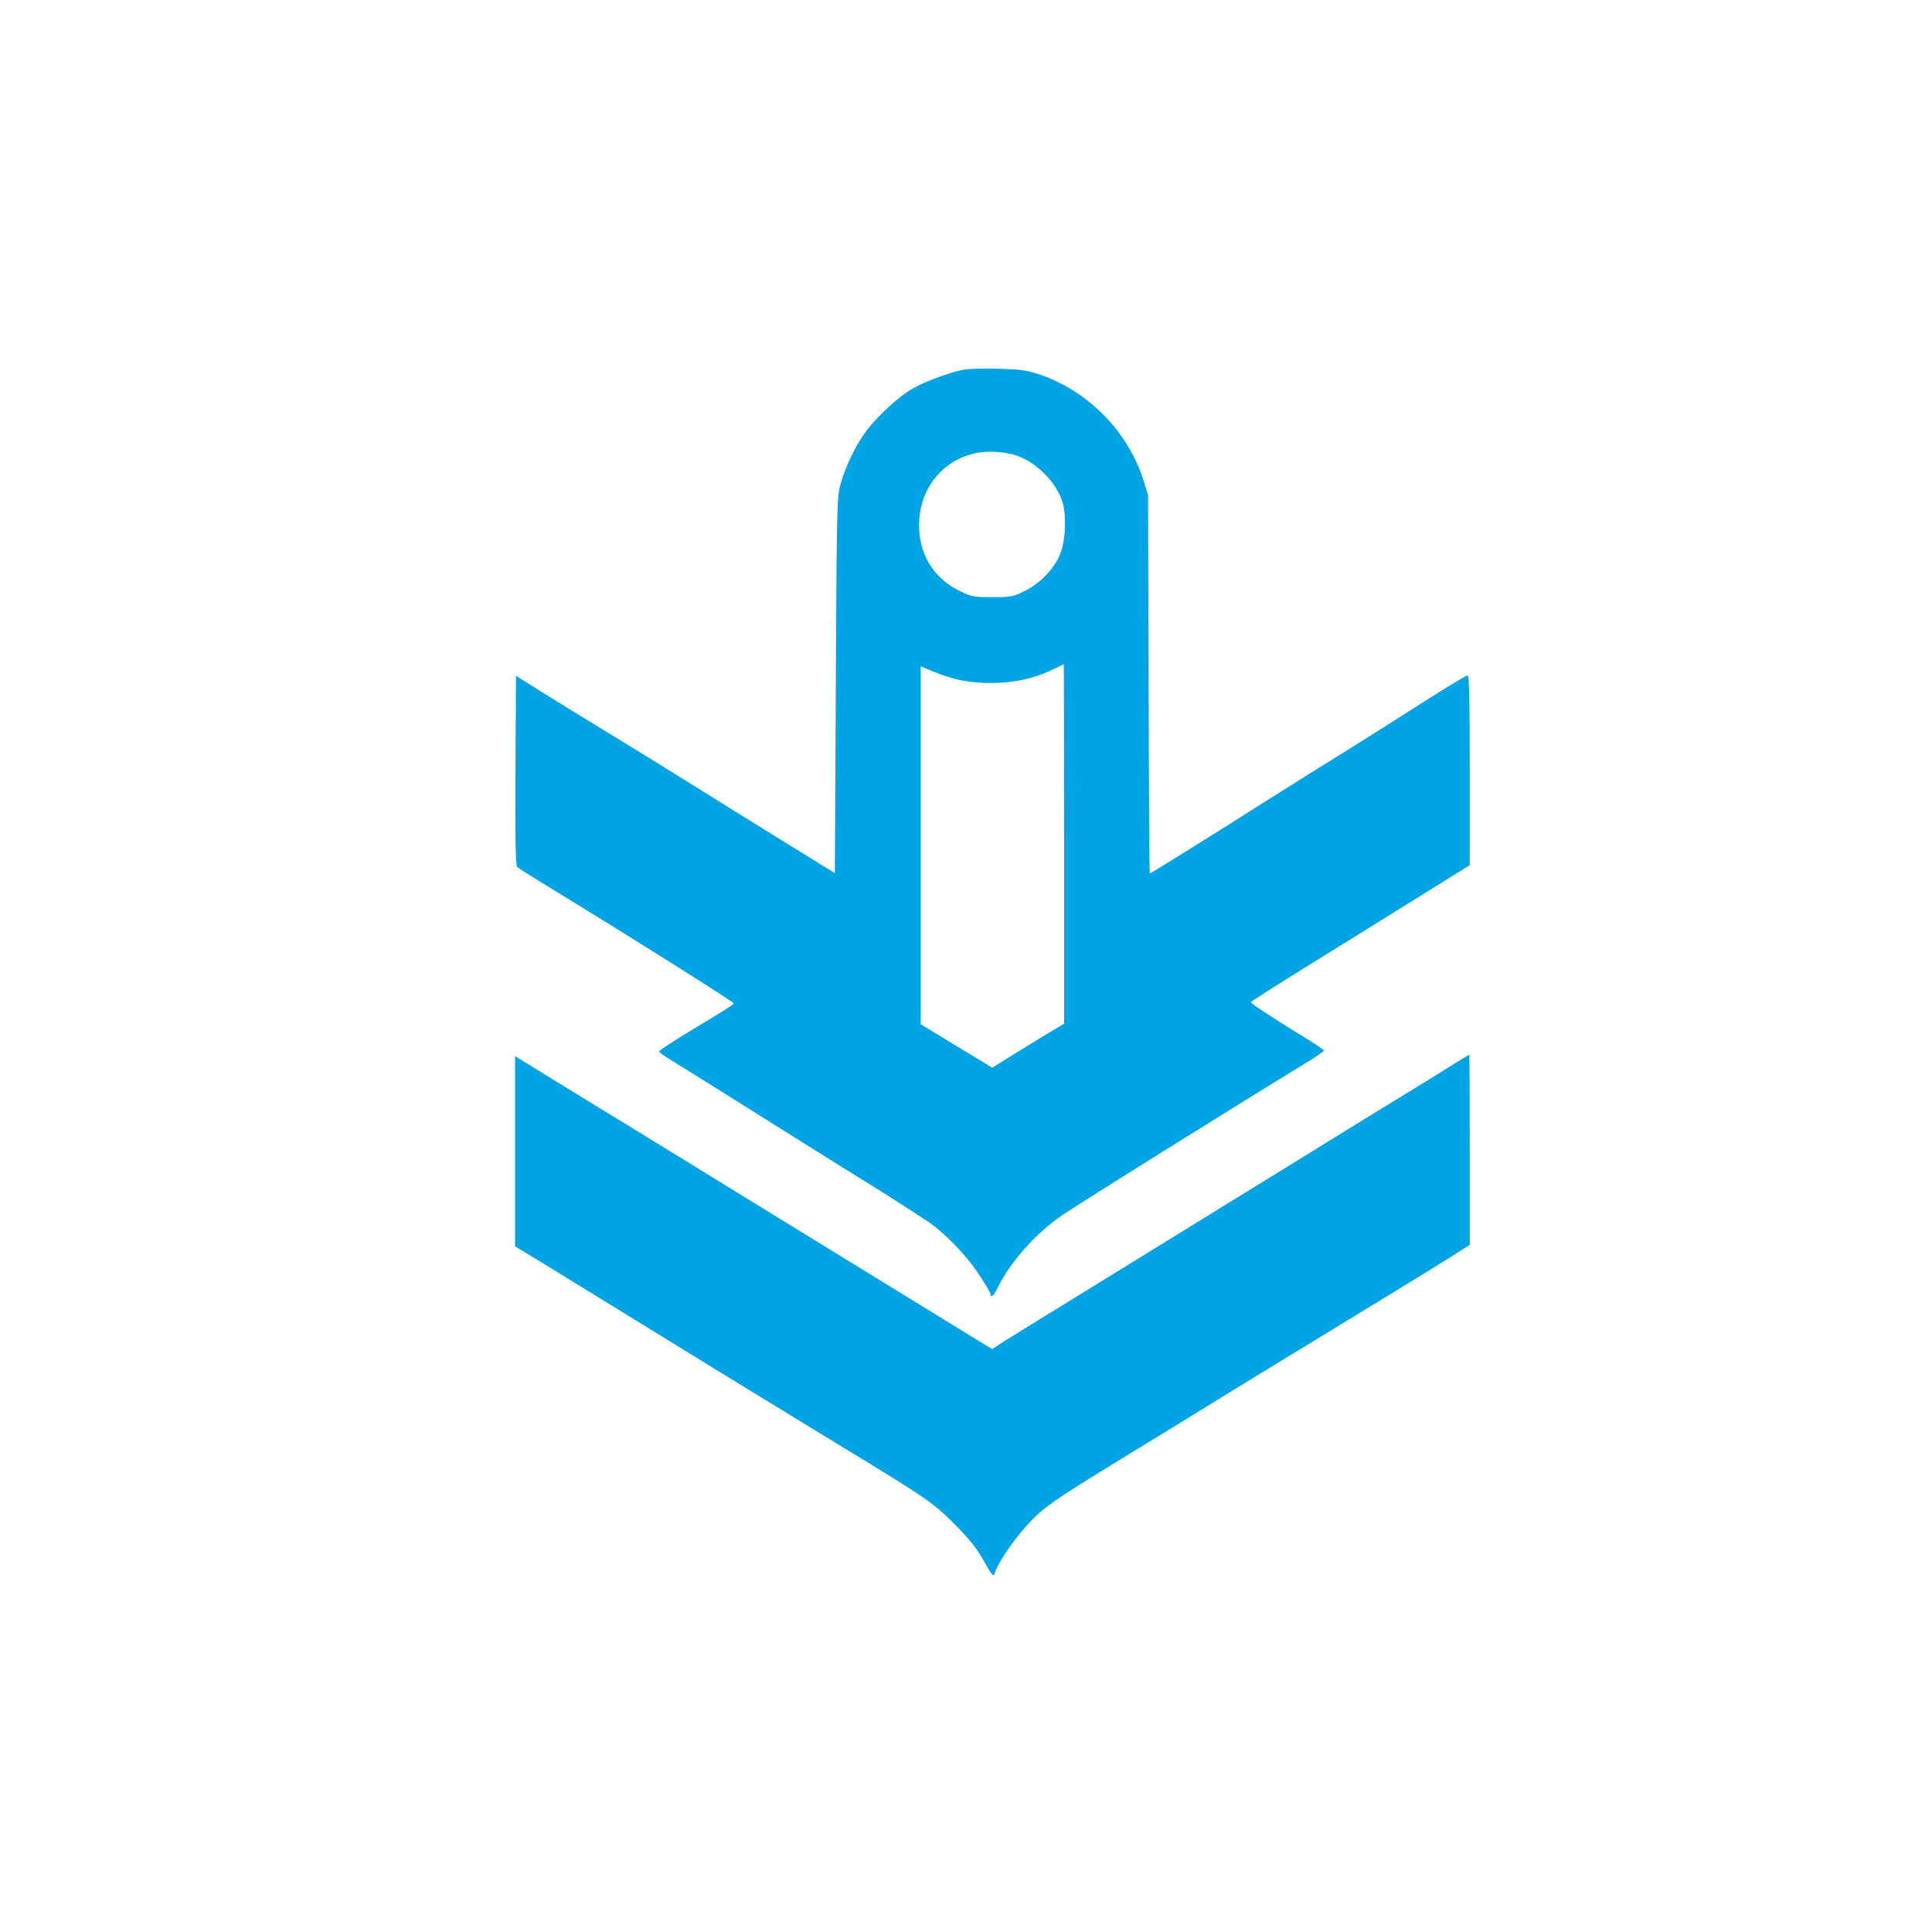
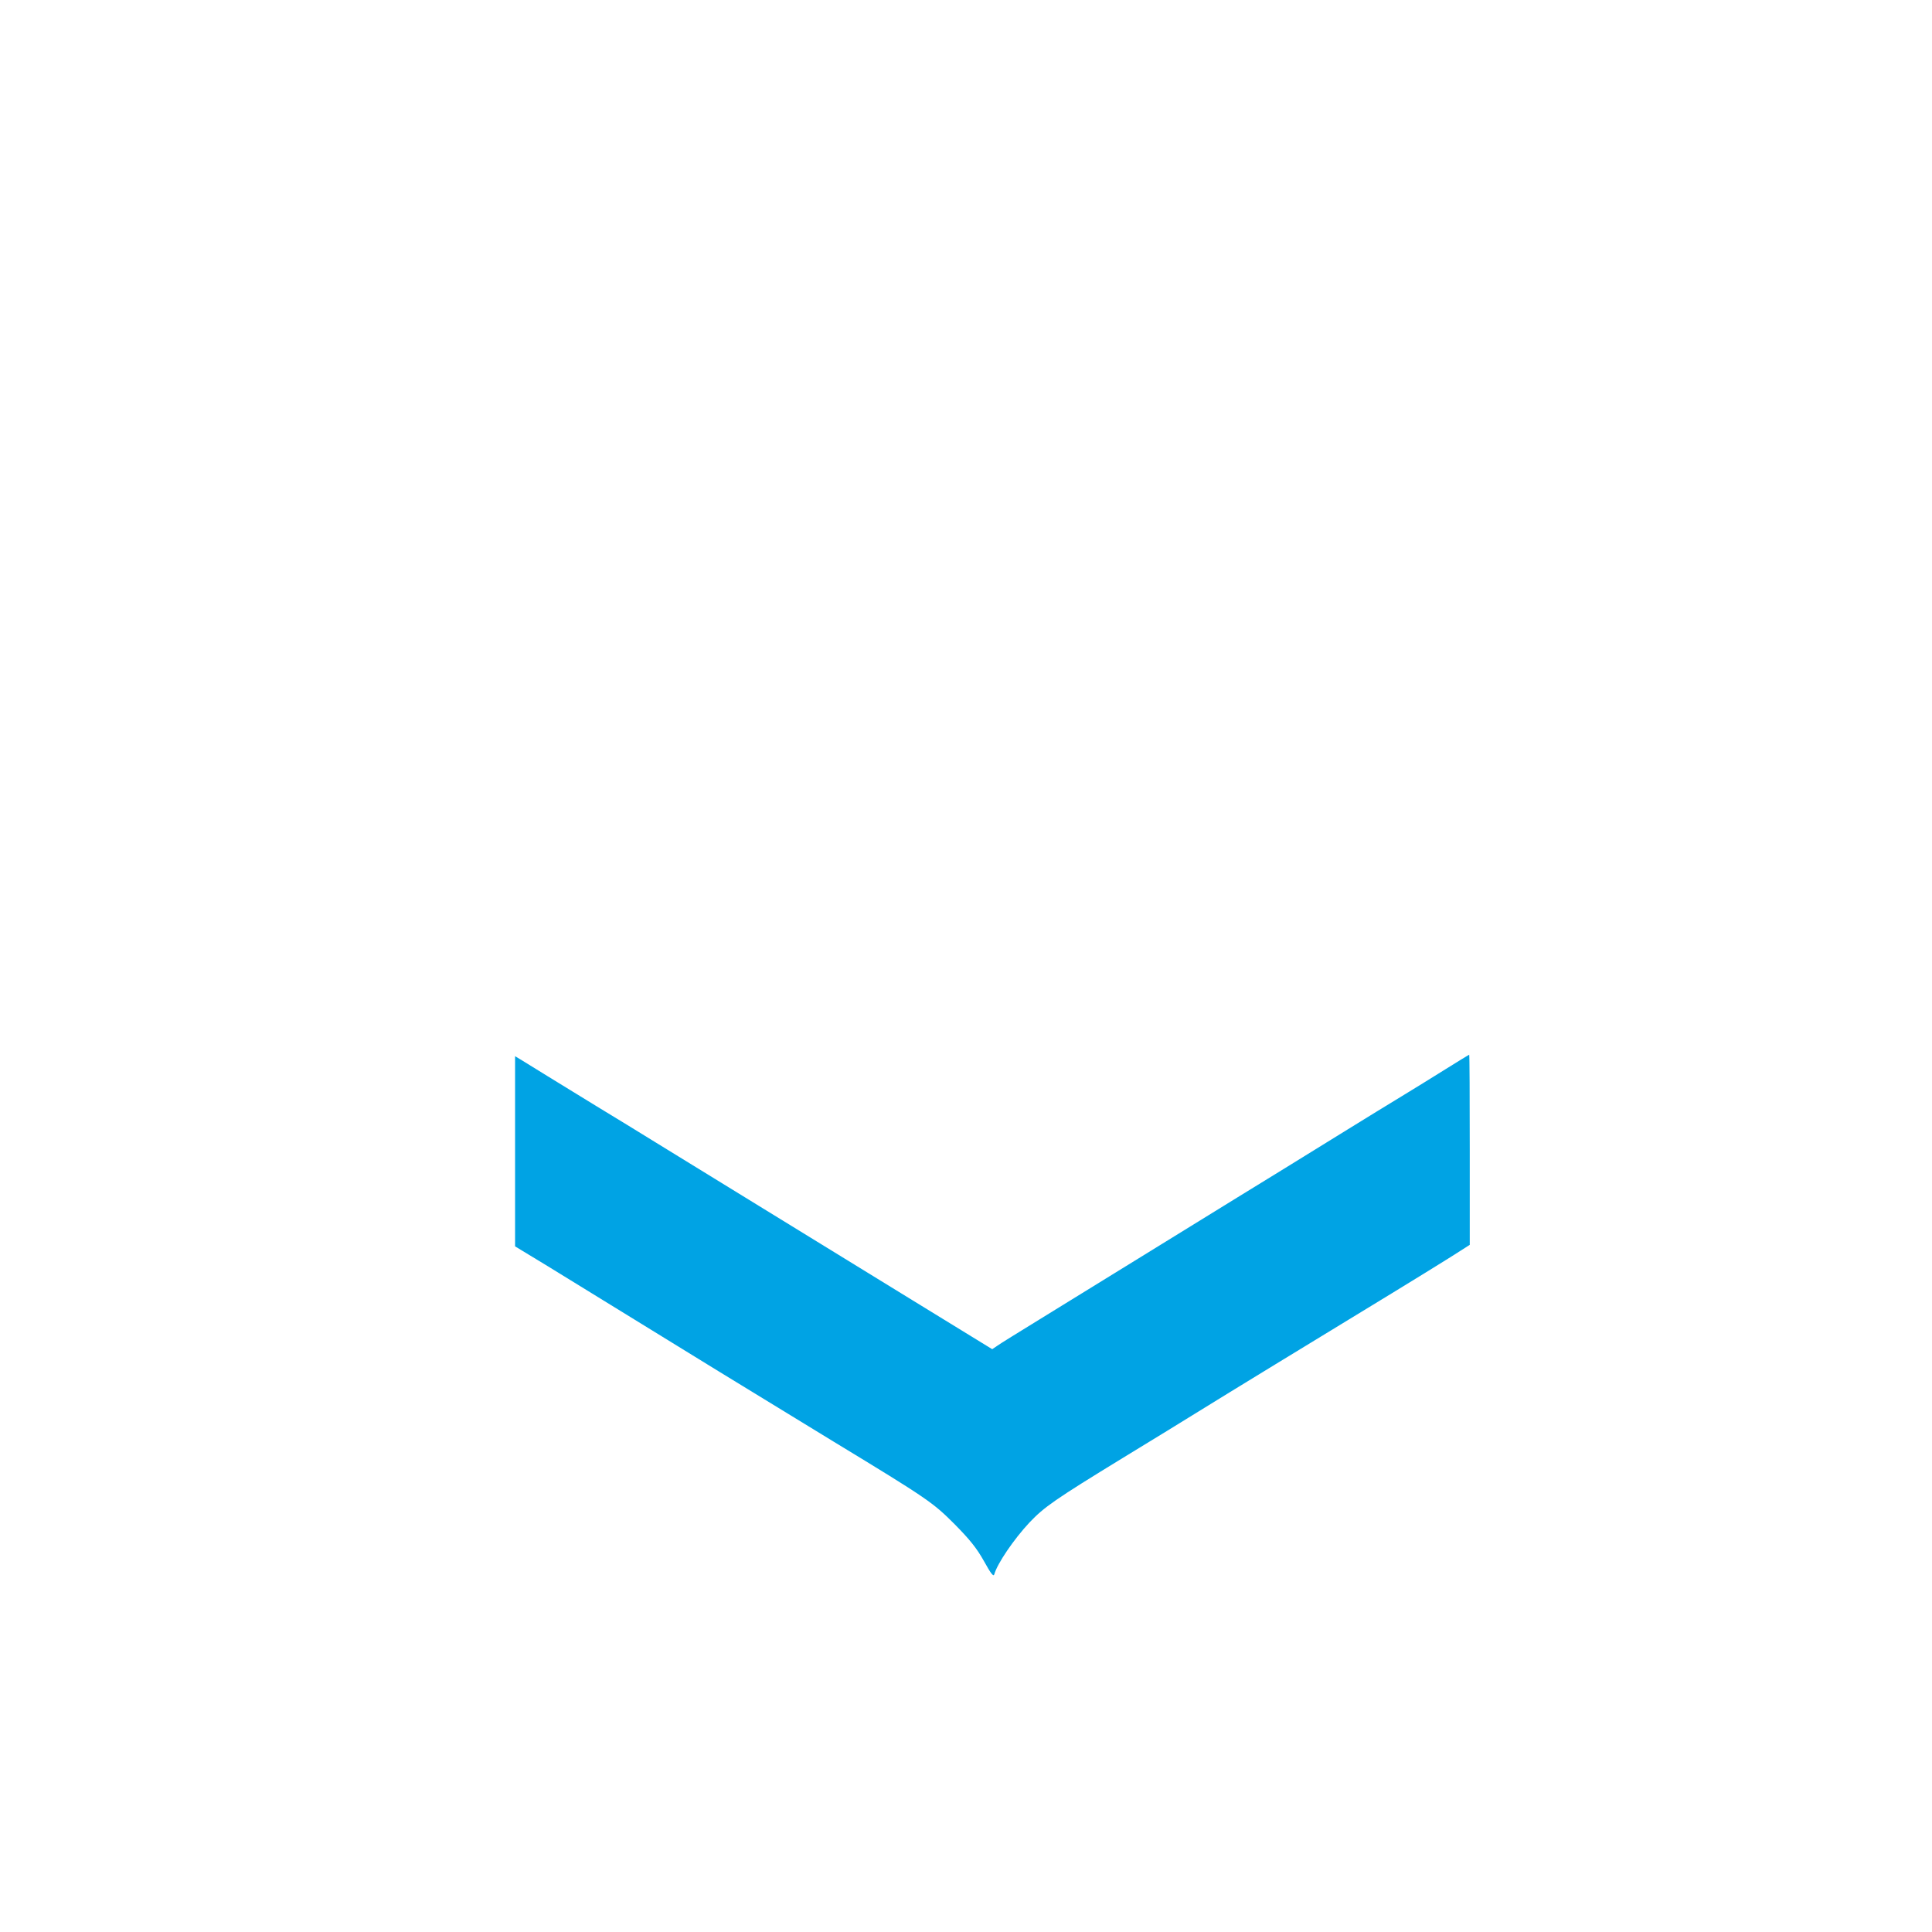
<svg xmlns="http://www.w3.org/2000/svg" version="1.0" width="1024pt" height="1024pt" viewBox="0 0 1024 1024" preserveAspectRatio="xMidYMid meet">
  <g transform="translate(0,1024) scale(0.1,-0.1)" fill="#00a3e4" stroke="none">
-     <path d="M5104 8280 c-76 -16 -199 -61 -262 -97 -72 -39 -184 -141 -247 -223 -56 -73 -111 -185 -138 -279 -21 -75 -22 -90 -27 -1072 l-5 -997 -330 204 c-181 112 -406 252 -500 311 -93 58 -262 162 -375 231 -113 68 -268 164 -345 212 l-140 88 -3 -501 c-2 -393 1 -504 10 -513 7 -7 112 -72 233 -146 372 -227 915 -569 915 -577 0 -4 -90 -61 -200 -126 -110 -66 -199 -124 -197 -129 1 -4 30 -24 62 -44 74 -45 493 -307 595 -372 41 -26 179 -112 305 -191 212 -131 310 -193 455 -288 90 -59 207 -178 276 -282 35 -53 64 -101 64 -107 0 -25 17 -10 39 35 65 134 202 287 339 381 105 71 923 582 1269 793 68 41 122 77 120 81 -1 4 -49 37 -107 72 -174 107 -280 177 -280 184 1 4 119 80 263 169 434 269 646 401 774 481 l123 77 0 503 c0 344 -3 502 -11 502 -10 0 -160 -92 -359 -220 -58 -37 -190 -121 -295 -186 -104 -64 -282 -176 -395 -247 -277 -176 -631 -397 -636 -397 -2 0 -5 451 -6 1003 l-3 1002 -23 75 c-82 265 -302 486 -567 570 -55 18 -100 23 -210 26 -77 2 -158 -1 -181 -6z m286 -455 c107 -38 210 -143 242 -248 21 -68 15 -202 -11 -269 -31 -80 -106 -159 -189 -200 -62 -31 -73 -33 -172 -33 -97 0 -110 2 -170 31 -132 64 -210 179 -218 324 -14 244 169 431 408 415 36 -2 85 -11 110 -20z m250 -2058 l0 -953 -32 -19 c-18 -10 -104 -62 -191 -116 l-158 -98 -112 68 c-62 37 -147 89 -189 115 l-78 47 0 949 0 948 71 -29 c105 -43 188 -59 303 -59 117 0 225 23 321 69 33 16 61 30 63 30 1 1 2 -428 2 -952z" />
    <path d="M7660 4572 c-69 -43 -172 -107 -230 -142 -58 -35 -188 -115 -290 -178 -102 -63 -252 -156 -335 -207 -82 -50 -364 -224 -625 -385 -261 -161 -563 -347 -670 -413 -107 -66 -208 -128 -223 -139 l-28 -19 -422 259 c-232 143 -600 369 -817 502 -217 133 -462 284 -545 335 -82 51 -223 137 -312 191 -89 55 -206 126 -259 159 -54 33 -115 71 -136 84 l-38 23 0 -504 0 -504 173 -105 c162 -100 608 -374 907 -558 153 -94 248 -152 610 -373 502 -305 525 -322 640 -437 80 -81 117 -127 155 -195 37 -67 51 -85 55 -70 16 57 103 185 186 274 79 83 133 121 499 345 160 97 328 201 375 230 200 124 602 369 1045 639 116 71 256 157 313 193 l102 65 0 504 c0 277 -1 504 -3 504 -1 0 -58 -35 -127 -78z" />
  </g>
</svg>